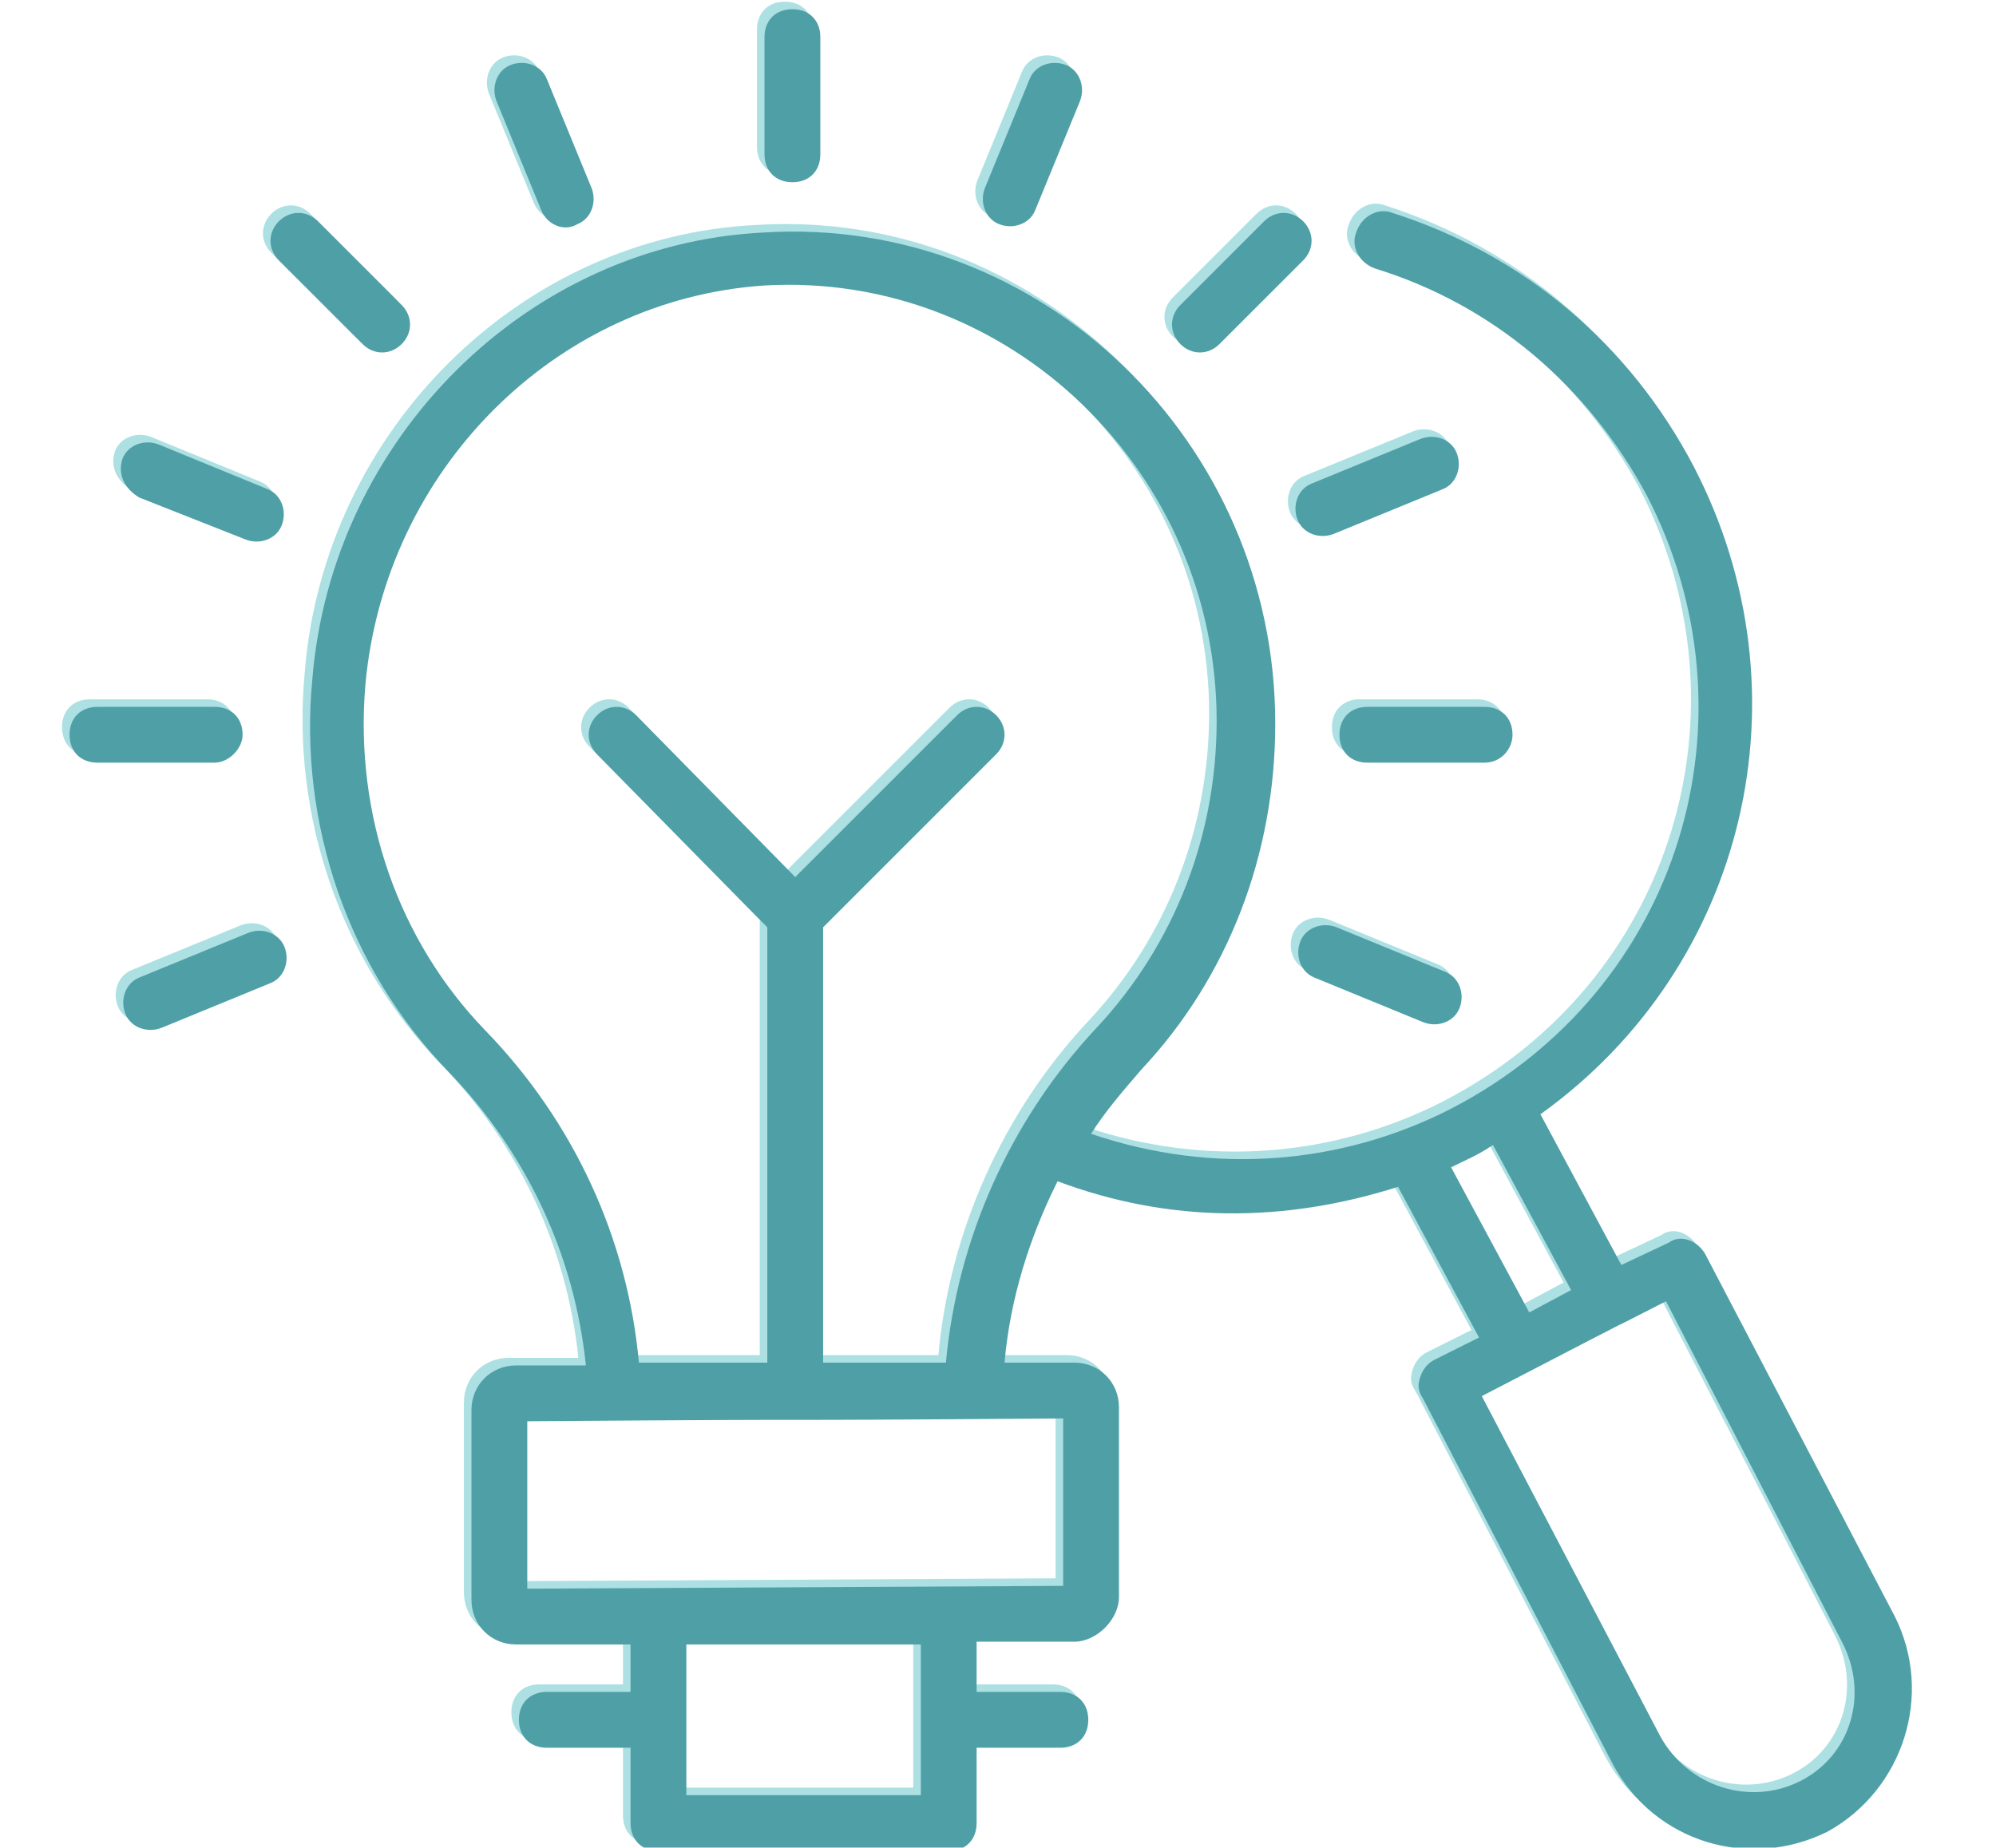
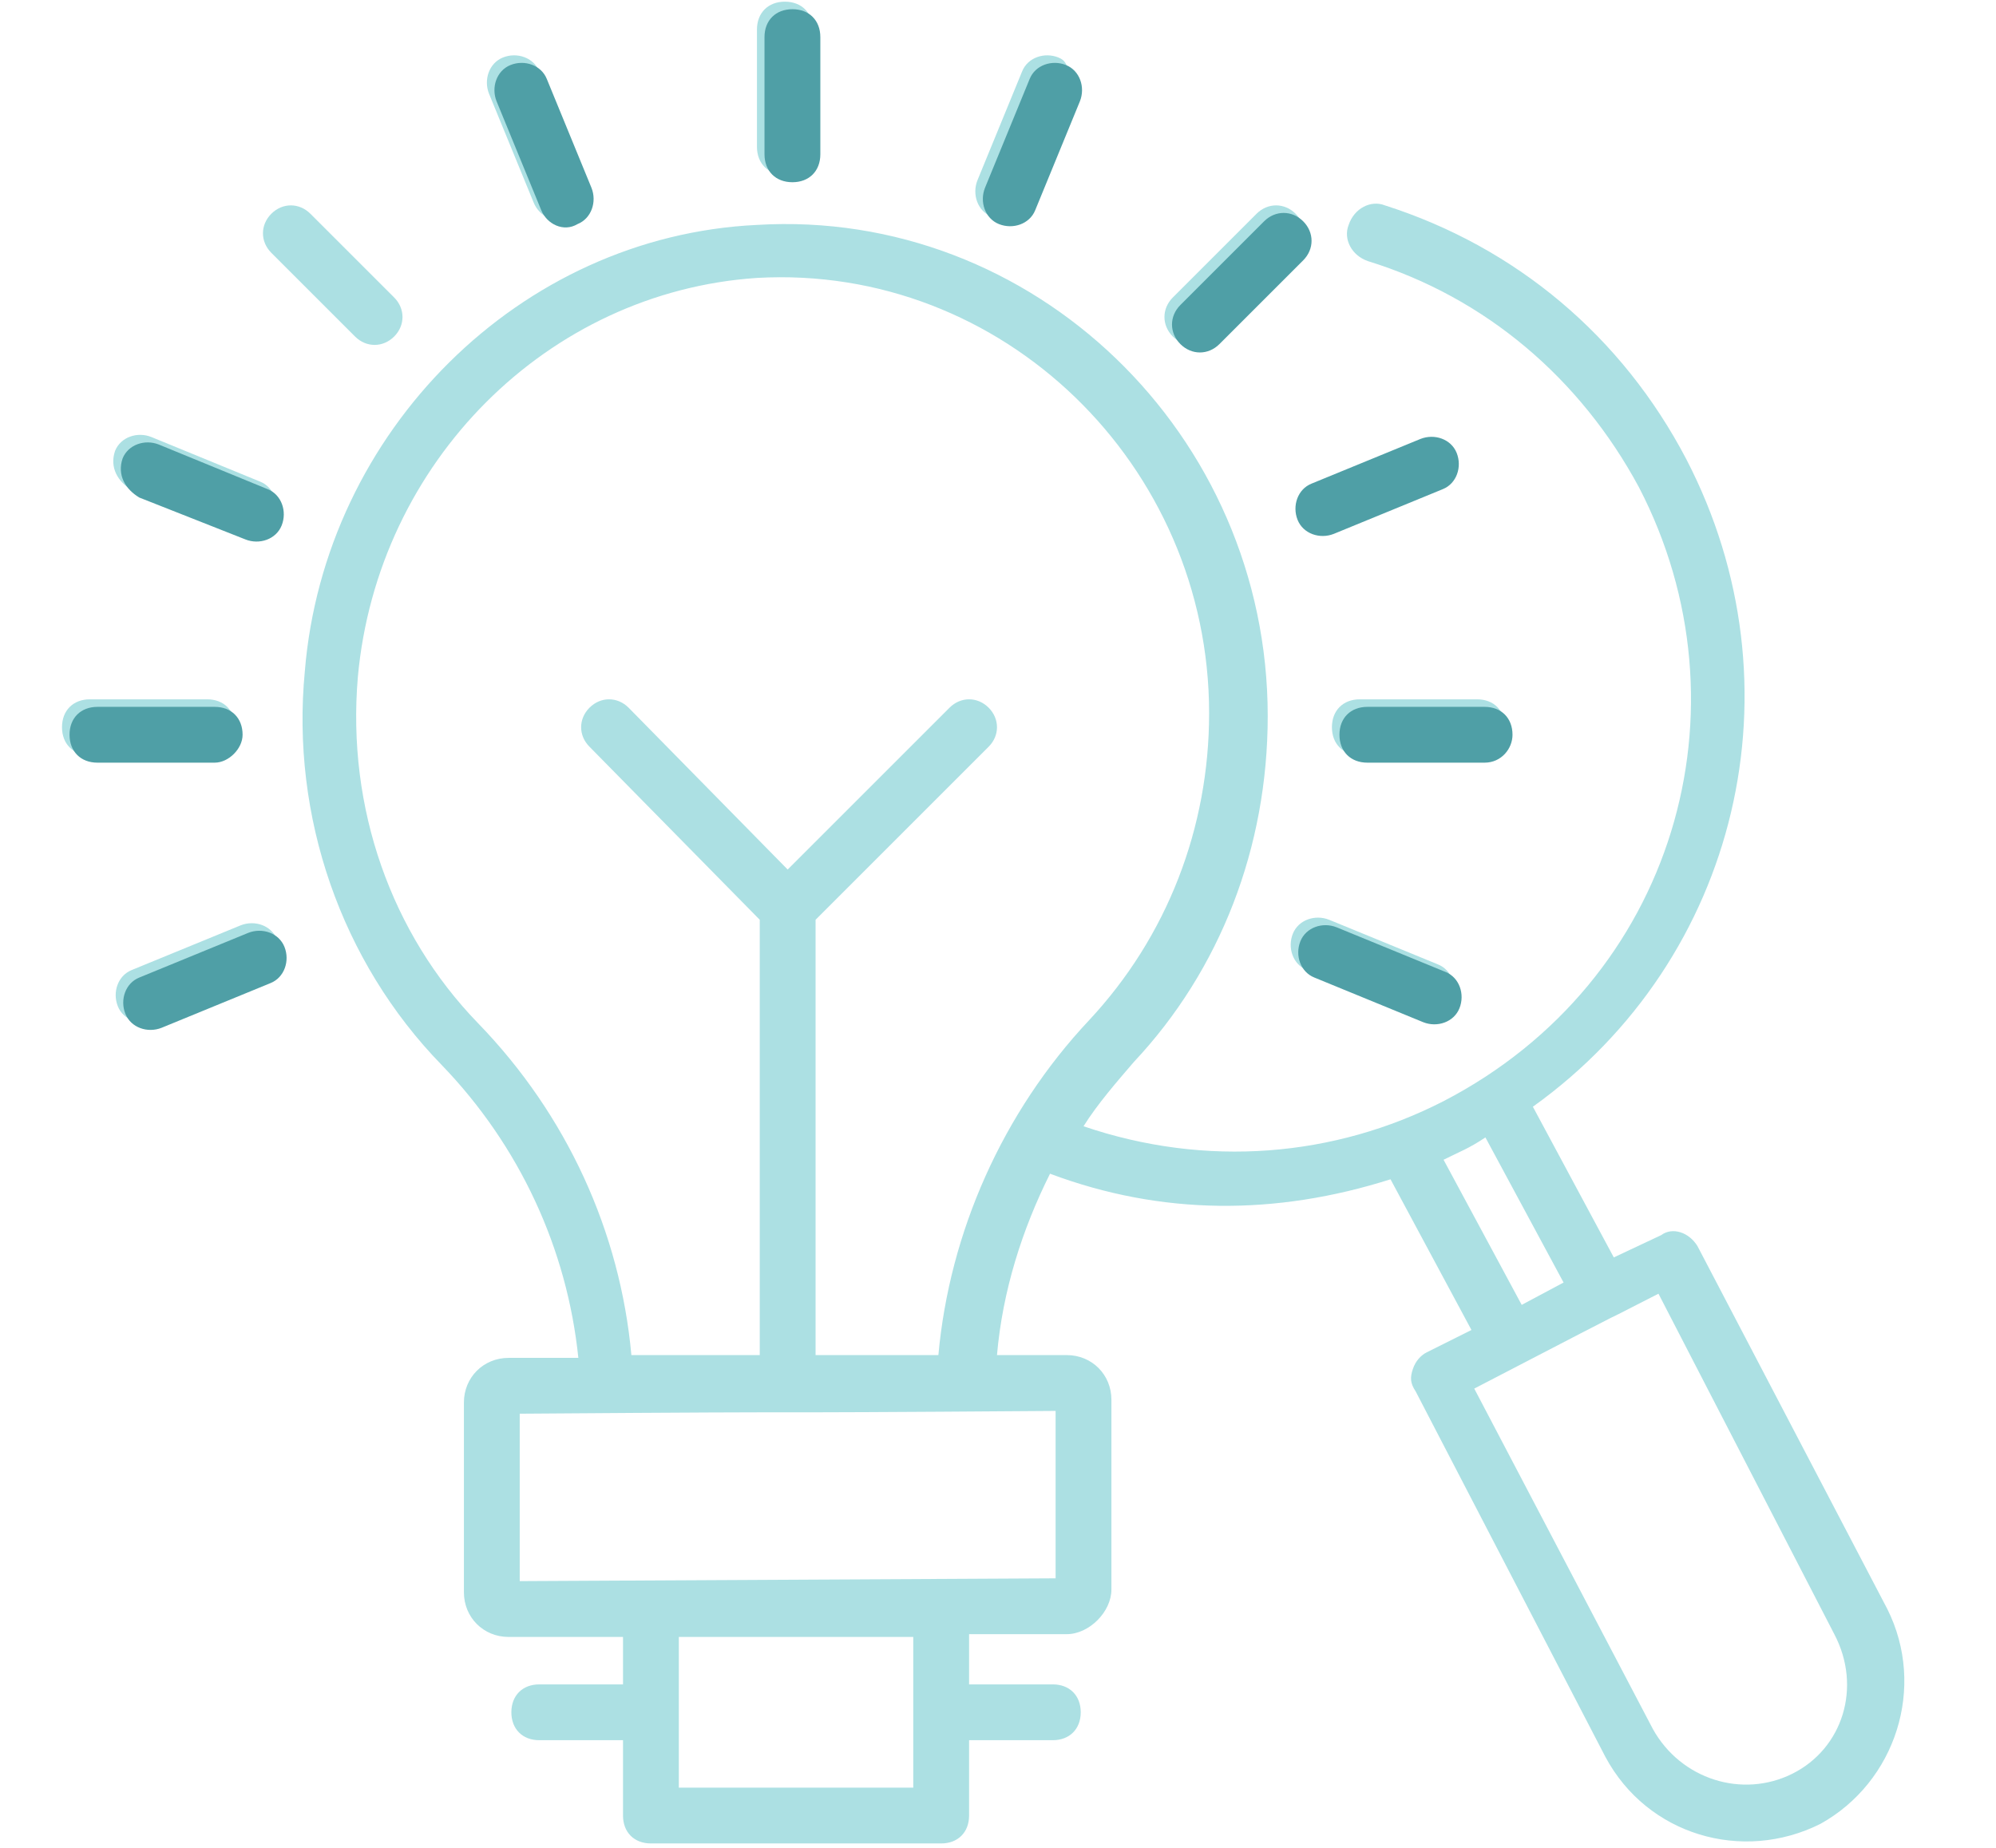
<svg xmlns="http://www.w3.org/2000/svg" width="540" zoomAndPan="magnify" viewBox="0 0 404.88 375" height="500" preserveAspectRatio="xMidYMid meet" version="1.0">
  <defs>
    <clipPath id="bfc8e78ae3">
      <path d="M 153 0.055 L 165 0.055 L 165 36 L 153 36 Z M 153 0.055 " clip-rule="nonzero" />
    </clipPath>
    <clipPath id="1044698b2d">
      <path d="M 12.52 141 L 48 141 L 48 154 L 12.52 154 Z M 12.52 141 " clip-rule="nonzero" />
    </clipPath>
    <clipPath id="f5d3b23579">
      <path d="M 61 41 L 387 41 L 387 374.945 L 61 374.945 Z M 61 41 " clip-rule="nonzero" />
    </clipPath>
    <clipPath id="88951c1cb1">
      <path d="M 155 1.586 L 167 1.586 L 167 37 L 155 37 Z M 155 1.586 " clip-rule="nonzero" />
    </clipPath>
    <clipPath id="d9006e5a17">
      <path d="M 14.051 143 L 50 143 L 50 155 L 14.051 155 Z M 14.051 143 " clip-rule="nonzero" />
    </clipPath>
    <clipPath id="4c47bd0a20">
-       <path d="M 62 42 L 388 42 L 388 374.945 L 62 374.945 Z M 62 42 " clip-rule="nonzero" />
-     </clipPath>
+       </clipPath>
  </defs>
  <g clip-path="url(#bfc8e78ae3)">
    <path fill="#ace0e3" d="M 159.195 35.449 C 162.594 35.449 164.859 33.184 164.859 29.785 L 164.859 6 C 164.859 2.605 162.594 0.34 159.195 0.34 C 155.797 0.34 153.531 2.605 153.531 6 L 153.531 29.785 C 153.531 33.184 155.797 35.449 159.195 35.449 Z M 159.195 35.449 " fill-opacity="1" fill-rule="nonzero" />
  </g>
  <path fill="#ace0e3" d="M 305.305 147.582 C 305.305 144.184 303.039 141.918 299.641 141.918 L 275.855 141.918 C 272.461 141.918 270.195 144.184 270.195 147.582 C 270.195 150.977 272.461 153.242 275.855 153.242 L 299.641 153.242 C 303.039 153.242 305.305 150.41 305.305 147.582 Z M 305.305 147.582 " fill-opacity="1" fill-rule="nonzero" />
  <g clip-path="url(#1044698b2d)">
    <path fill="#ace0e3" d="M 47.633 147.582 C 47.633 144.184 45.367 141.918 41.969 141.918 L 18.184 141.918 C 14.785 141.918 12.52 144.184 12.52 147.582 C 12.52 150.977 14.785 153.242 18.184 153.242 L 41.969 153.242 C 44.801 153.242 47.633 150.41 47.633 147.582 Z M 47.633 147.582 " fill-opacity="1" fill-rule="nonzero" />
  </g>
  <path fill="#ace0e3" d="M 245.844 68.297 L 262.832 51.309 C 265.098 49.043 265.098 45.645 262.832 43.379 C 260.566 41.113 257.168 41.113 254.902 43.379 L 237.914 60.367 C 235.648 62.633 235.648 66.031 237.914 68.297 C 240.18 70.562 243.578 70.562 245.844 68.297 Z M 245.844 68.297 " fill-opacity="1" fill-rule="nonzero" />
  <path fill="#ace0e3" d="M 71.984 68.297 C 74.25 70.562 77.648 70.562 79.914 68.297 C 82.176 66.031 82.176 62.633 79.914 60.367 L 62.922 43.379 C 60.656 41.113 57.258 41.113 54.996 43.379 C 52.73 45.645 52.73 49.043 54.996 51.309 Z M 71.984 68.297 " fill-opacity="1" fill-rule="nonzero" />
  <path fill="#ace0e3" d="M 269.629 186.656 C 266.797 185.523 263.398 186.656 262.266 189.488 C 261.133 192.32 262.266 195.719 265.098 196.852 L 287.184 205.91 C 290.016 207.043 293.414 205.91 294.547 203.078 C 295.68 200.246 294.547 196.852 291.715 195.719 Z M 269.629 186.656 " fill-opacity="1" fill-rule="nonzero" />
  <path fill="#ace0e3" d="M 26.68 99.445 L 48.199 107.938 C 51.031 109.07 54.43 107.938 55.562 105.105 C 56.691 102.273 55.562 98.879 52.73 97.746 L 30.645 88.684 C 27.812 87.551 24.414 88.684 23.281 91.516 C 22.148 94.914 23.848 97.746 26.68 99.445 Z M 26.68 99.445 " fill-opacity="1" fill-rule="nonzero" />
-   <path fill="#ace0e3" d="M 201.102 43.945 C 203.934 45.078 207.332 43.945 208.465 41.113 L 217.527 19.027 C 218.66 16.195 217.527 12.797 214.695 11.664 C 211.863 10.531 208.465 11.664 207.332 14.496 L 198.273 36.582 C 197.141 39.414 198.273 42.812 201.102 43.945 Z M 201.102 43.945 " fill-opacity="1" fill-rule="nonzero" />
+   <path fill="#ace0e3" d="M 201.102 43.945 C 203.934 45.078 207.332 43.945 208.465 41.113 C 218.66 16.195 217.527 12.797 214.695 11.664 C 211.863 10.531 208.465 11.664 207.332 14.496 L 198.273 36.582 C 197.141 39.414 198.273 42.812 201.102 43.945 Z M 201.102 43.945 " fill-opacity="1" fill-rule="nonzero" />
  <path fill="#ace0e3" d="M 108.227 41.113 C 109.359 43.945 112.758 45.645 115.59 43.945 C 118.422 42.812 119.555 39.414 118.422 36.582 L 109.359 14.496 C 108.227 11.664 104.828 10.531 102 11.664 C 99.168 12.797 98.035 16.195 99.168 19.027 Z M 108.227 41.113 " fill-opacity="1" fill-rule="nonzero" />
  <path fill="#ace0e3" d="M 48.766 187.789 L 26.68 196.852 C 23.848 197.984 22.715 201.379 23.848 204.211 C 24.98 207.043 28.379 208.176 31.211 207.043 L 53.297 197.984 C 56.129 196.852 57.258 193.453 56.129 190.621 C 54.996 187.789 51.598 186.656 48.766 187.789 Z M 48.766 187.789 " fill-opacity="1" fill-rule="nonzero" />
-   <path fill="#ace0e3" d="M 286.617 87.551 L 264.531 96.613 C 261.699 97.746 260.566 101.145 261.699 103.973 C 262.832 106.805 266.23 107.938 269.062 106.805 L 291.148 97.746 C 293.98 96.613 295.113 93.215 293.98 90.383 C 292.848 87.551 289.449 86.418 286.617 87.551 Z M 286.617 87.551 " fill-opacity="1" fill-rule="nonzero" />
  <g clip-path="url(#f5d3b23579)">
    <path fill="#ace0e3" d="M 382.891 326.535 L 344.383 252.914 C 342.684 250.082 339.285 248.949 337.02 250.648 L 327.391 255.18 L 310.969 224.598 C 352.875 194.586 365.902 139.086 342.117 93.215 C 329.09 68.297 307.57 50.176 280.953 41.68 C 278.121 40.547 274.723 42.246 273.59 45.645 C 272.461 48.477 274.156 51.875 277.555 53.008 C 301.34 60.367 320.598 76.793 332.488 98.879 C 355.707 143.617 339.852 199.113 292.848 223.465 C 270.762 234.793 244.711 237.059 219.793 228.562 C 222.625 224.031 226.586 219.504 229.984 215.539 C 247.543 196.852 257.168 171.934 257.168 145.316 C 257.168 88.117 209.598 42.246 153.531 45.645 C 105.395 47.91 65.754 87.551 61.789 136.254 C 58.957 165.703 69.152 195.152 89.539 216.105 C 105.395 232.527 115.023 253.48 117.289 275.566 L 103.133 275.566 C 98.035 275.566 94.07 279.531 94.07 284.629 L 94.07 323.137 C 94.07 328.234 98.035 332.199 103.133 332.199 L 126.352 332.199 L 126.352 341.828 L 109.359 341.828 C 105.961 341.828 103.699 344.09 103.699 347.488 C 103.699 350.887 105.961 353.152 109.359 353.152 L 126.352 353.152 L 126.352 368.441 C 126.352 371.84 128.617 374.105 132.012 374.105 L 190.91 374.105 C 194.309 374.105 196.574 371.84 196.574 368.441 L 196.574 353.152 L 213.562 353.152 C 216.961 353.152 219.227 350.887 219.227 347.488 C 219.227 344.09 216.961 341.828 213.562 341.828 L 196.574 341.828 L 196.574 331.633 L 216.395 331.633 C 218.66 331.633 220.926 330.5 222.625 328.801 C 224.324 327.102 225.453 324.836 225.453 322.57 L 225.453 284.062 C 225.453 278.965 221.492 275 216.395 275 L 202.234 275 C 203.367 261.977 207.332 249.516 212.996 238.191 C 235.648 246.684 258.867 246.684 282.086 239.324 L 298.508 269.906 L 289.449 274.434 C 288.316 275 287.184 276.133 286.617 277.832 C 286.051 279.531 286.051 280.664 287.184 282.363 L 325.691 356.551 C 334.188 372.406 353.441 378.07 369.301 370.141 C 384.59 361.648 390.82 342.395 382.891 326.535 Z M 185.246 362.781 L 137.676 362.781 L 137.676 332.199 L 185.246 332.199 Z M 72.551 137.387 C 76.516 93.781 111.059 59.234 153.531 56.402 C 203.367 53.574 245.277 94.348 245.277 144.75 C 245.277 167.969 236.781 190.055 220.926 207.043 C 203.367 225.73 192.609 250.082 190.344 275 L 165.426 275 L 165.426 186.656 L 200.539 151.543 C 202.801 149.281 202.801 145.883 200.539 143.617 C 198.273 141.352 194.875 141.352 192.609 143.617 L 159.762 176.461 L 127.484 143.617 C 125.219 141.352 121.82 141.352 119.555 143.617 C 117.289 145.883 117.289 149.281 119.555 151.543 L 154.098 186.656 L 154.098 275 L 128.051 275 C 125.785 250.082 115.023 226.297 96.902 207.609 C 79.348 189.488 70.285 164.004 72.551 137.387 Z M 214.129 320.305 L 105.395 320.871 L 105.395 286.895 C 181.848 286.328 137.676 286.895 214.129 286.328 Z M 292.848 235.359 C 296.246 233.66 297.941 233.094 301.34 230.828 L 317.199 260.277 L 308.703 264.809 Z M 363.637 359.949 C 353.441 365.047 340.984 361.082 335.32 350.887 L 299.074 281.797 C 342.684 259.145 316.633 272.734 336.453 262.543 L 372.129 331.633 C 377.793 342.395 373.828 354.852 363.637 359.949 Z M 363.637 359.949 " fill-opacity="1" fill-rule="nonzero" />
  </g>
  <g clip-path="url(#88951c1cb1)">
    <path fill="#4f9fa6" d="M 160.727 36.98 C 164.125 36.98 166.391 34.715 166.391 31.316 L 166.391 7.531 C 166.391 4.133 164.125 1.871 160.727 1.871 C 157.328 1.871 155.062 4.133 155.062 7.531 L 155.062 31.316 C 155.062 34.715 157.328 36.98 160.727 36.98 Z M 160.727 36.98 " fill-opacity="1" fill-rule="nonzero" />
  </g>
  <path fill="#4f9fa6" d="M 306.836 149.109 C 306.836 145.715 304.57 143.449 301.172 143.449 L 277.387 143.449 C 273.988 143.449 271.723 145.715 271.723 149.109 C 271.723 152.508 273.988 154.773 277.387 154.773 L 301.172 154.773 C 304.57 154.773 306.836 151.941 306.836 149.109 Z M 306.836 149.109 " fill-opacity="1" fill-rule="nonzero" />
  <g clip-path="url(#d9006e5a17)">
    <path fill="#4f9fa6" d="M 49.164 149.109 C 49.164 145.715 46.898 143.449 43.5 143.449 L 19.715 143.449 C 16.316 143.449 14.051 145.715 14.051 149.109 C 14.051 152.508 16.316 154.773 19.715 154.773 L 43.5 154.773 C 46.332 154.773 49.164 151.941 49.164 149.109 Z M 49.164 149.109 " fill-opacity="1" fill-rule="nonzero" />
  </g>
  <path fill="#4f9fa6" d="M 247.371 69.828 L 264.363 52.836 C 266.629 50.57 266.629 47.176 264.363 44.91 C 262.098 42.645 258.699 42.645 256.434 44.91 L 239.445 61.898 C 237.18 64.164 237.18 67.562 239.445 69.828 C 241.711 72.094 245.109 72.094 247.371 69.828 Z M 247.371 69.828 " fill-opacity="1" fill-rule="nonzero" />
-   <path fill="#4f9fa6" d="M 73.516 69.828 C 75.781 72.094 79.176 72.094 81.441 69.828 C 83.707 67.562 83.707 64.164 81.441 61.898 L 64.453 44.91 C 62.188 42.645 58.789 42.645 56.523 44.91 C 54.258 47.176 54.258 50.57 56.523 52.836 Z M 73.516 69.828 " fill-opacity="1" fill-rule="nonzero" />
  <path fill="#4f9fa6" d="M 271.156 188.188 C 268.328 187.055 264.93 188.188 263.797 191.02 C 262.664 193.852 263.797 197.246 266.629 198.379 L 288.715 207.441 C 291.547 208.574 294.941 207.441 296.074 204.609 C 297.207 201.777 296.074 198.379 293.246 197.246 Z M 271.156 188.188 " fill-opacity="1" fill-rule="nonzero" />
  <path fill="#4f9fa6" d="M 28.211 100.973 L 49.73 109.469 C 52.562 110.602 55.957 109.469 57.09 106.637 C 58.223 103.805 57.09 100.406 54.258 99.273 L 32.172 90.215 C 29.34 89.082 25.945 90.215 24.812 93.047 C 23.68 96.445 25.379 99.273 28.211 100.973 Z M 28.211 100.973 " fill-opacity="1" fill-rule="nonzero" />
  <path fill="#4f9fa6" d="M 202.633 45.477 C 205.465 46.609 208.863 45.477 209.996 42.645 L 219.059 20.559 C 220.191 17.727 219.059 14.328 216.227 13.195 C 213.395 12.062 209.996 13.195 208.863 16.027 L 199.801 38.113 C 198.668 40.945 199.801 44.344 202.633 45.477 Z M 202.633 45.477 " fill-opacity="1" fill-rule="nonzero" />
  <path fill="#4f9fa6" d="M 109.758 42.645 C 110.891 45.477 114.289 47.176 117.121 45.477 C 119.953 44.344 121.086 40.945 119.953 38.113 L 110.891 16.027 C 109.758 13.195 106.359 12.062 103.527 13.195 C 100.699 14.328 99.566 17.727 100.699 20.559 Z M 109.758 42.645 " fill-opacity="1" fill-rule="nonzero" />
  <path fill="#4f9fa6" d="M 50.297 189.32 L 28.211 198.379 C 25.379 199.512 24.246 202.91 25.379 205.742 C 26.512 208.574 29.906 209.707 32.738 208.574 L 54.824 199.512 C 57.656 198.379 58.789 194.98 57.656 192.152 C 56.523 189.32 53.129 188.188 50.297 189.32 Z M 50.297 189.32 " fill-opacity="1" fill-rule="nonzero" />
  <path fill="#4f9fa6" d="M 288.148 89.082 L 266.062 98.145 C 263.23 99.273 262.098 102.672 263.23 105.504 C 264.363 108.336 267.762 109.469 270.59 108.336 L 292.68 99.273 C 295.508 98.145 296.641 94.746 295.508 91.914 C 294.375 89.082 290.98 87.949 288.148 89.082 Z M 288.148 89.082 " fill-opacity="1" fill-rule="nonzero" />
  <g clip-path="url(#4c47bd0a20)">
-     <path fill="#4f9fa6" d="M 384.422 328.066 L 345.91 254.445 C 344.211 251.613 340.816 250.48 338.551 252.18 L 328.922 256.711 L 312.5 226.129 C 354.406 196.113 367.43 140.617 343.645 94.746 C 330.621 69.828 309.102 51.703 282.484 43.211 C 279.652 42.078 276.254 43.777 275.121 47.176 C 273.988 50.008 275.688 53.402 279.086 54.535 C 302.871 61.898 322.125 78.32 334.02 100.406 C 357.238 145.148 341.383 200.645 294.375 224.996 C 272.289 236.324 246.238 238.59 221.324 230.094 C 224.152 225.562 228.117 221.031 231.516 217.07 C 249.07 198.379 258.699 173.461 258.699 146.844 C 258.699 89.648 211.129 43.777 155.062 47.176 C 106.926 49.441 67.285 89.082 63.32 137.785 C 60.488 167.234 70.684 196.68 91.07 217.637 C 106.926 234.059 116.555 255.012 118.82 277.098 L 104.66 277.098 C 99.566 277.098 95.602 281.062 95.602 286.16 L 95.602 324.668 C 95.602 329.766 99.566 333.73 104.66 333.73 L 127.879 333.73 L 127.879 343.355 L 110.891 343.355 C 107.492 343.355 105.227 345.621 105.227 349.02 C 105.227 352.418 107.492 354.684 110.891 354.684 L 127.879 354.684 L 127.879 369.973 C 127.879 373.371 130.145 375.637 133.543 375.637 L 192.441 375.637 C 195.84 375.637 198.102 373.371 198.102 369.973 L 198.102 354.684 L 215.094 354.684 C 218.492 354.684 220.758 352.418 220.758 349.02 C 220.758 345.621 218.492 343.355 215.094 343.355 L 198.102 343.355 L 198.102 333.164 L 217.926 333.164 C 220.191 333.164 222.453 332.031 224.152 330.332 C 225.852 328.633 226.984 326.367 226.984 324.102 L 226.984 285.594 C 226.984 280.496 223.02 276.531 217.926 276.531 L 203.766 276.531 C 204.898 263.508 208.863 251.047 214.527 239.723 C 237.18 248.215 260.398 248.215 283.617 240.855 L 300.039 271.434 L 290.98 275.965 C 289.848 276.531 288.715 277.664 288.148 279.363 C 287.582 281.062 287.582 282.195 288.715 283.895 L 327.223 358.082 C 335.719 373.938 354.973 379.602 370.828 371.672 C 386.121 363.18 392.348 343.922 384.422 328.066 Z M 186.777 364.309 L 139.207 364.309 L 139.207 333.73 L 186.777 333.73 Z M 74.082 138.918 C 78.043 95.312 112.59 60.766 155.062 57.934 C 204.898 55.102 246.805 95.879 246.805 146.281 C 246.805 169.5 238.312 191.586 222.453 208.574 C 204.898 227.262 194.141 251.613 191.875 276.531 L 166.957 276.531 L 166.957 188.188 L 202.066 153.074 C 204.332 150.809 204.332 147.41 202.066 145.148 C 199.801 142.883 196.406 142.883 194.141 145.148 L 161.293 177.992 L 129.012 145.148 C 126.746 142.883 123.352 142.883 121.086 145.148 C 118.82 147.41 118.82 150.809 121.086 153.074 L 155.629 188.188 L 155.629 276.531 L 129.578 276.531 C 127.312 251.613 116.555 227.828 98.434 209.141 C 80.875 191.02 71.816 165.535 74.082 138.918 Z M 215.66 321.836 L 106.926 322.402 L 106.926 288.426 C 183.379 287.859 139.207 288.426 215.66 287.859 Z M 294.375 236.891 C 297.773 235.191 299.473 234.625 302.871 232.359 L 318.727 261.809 L 310.234 266.34 Z M 365.168 361.48 C 354.973 366.574 342.512 362.613 336.852 352.418 L 300.605 283.328 C 344.211 260.676 318.16 274.266 337.984 264.074 L 373.66 333.164 C 379.324 343.922 375.359 356.383 365.168 361.48 Z M 365.168 361.48 " fill-opacity="1" fill-rule="nonzero" />
-   </g>
+     </g>
</svg>